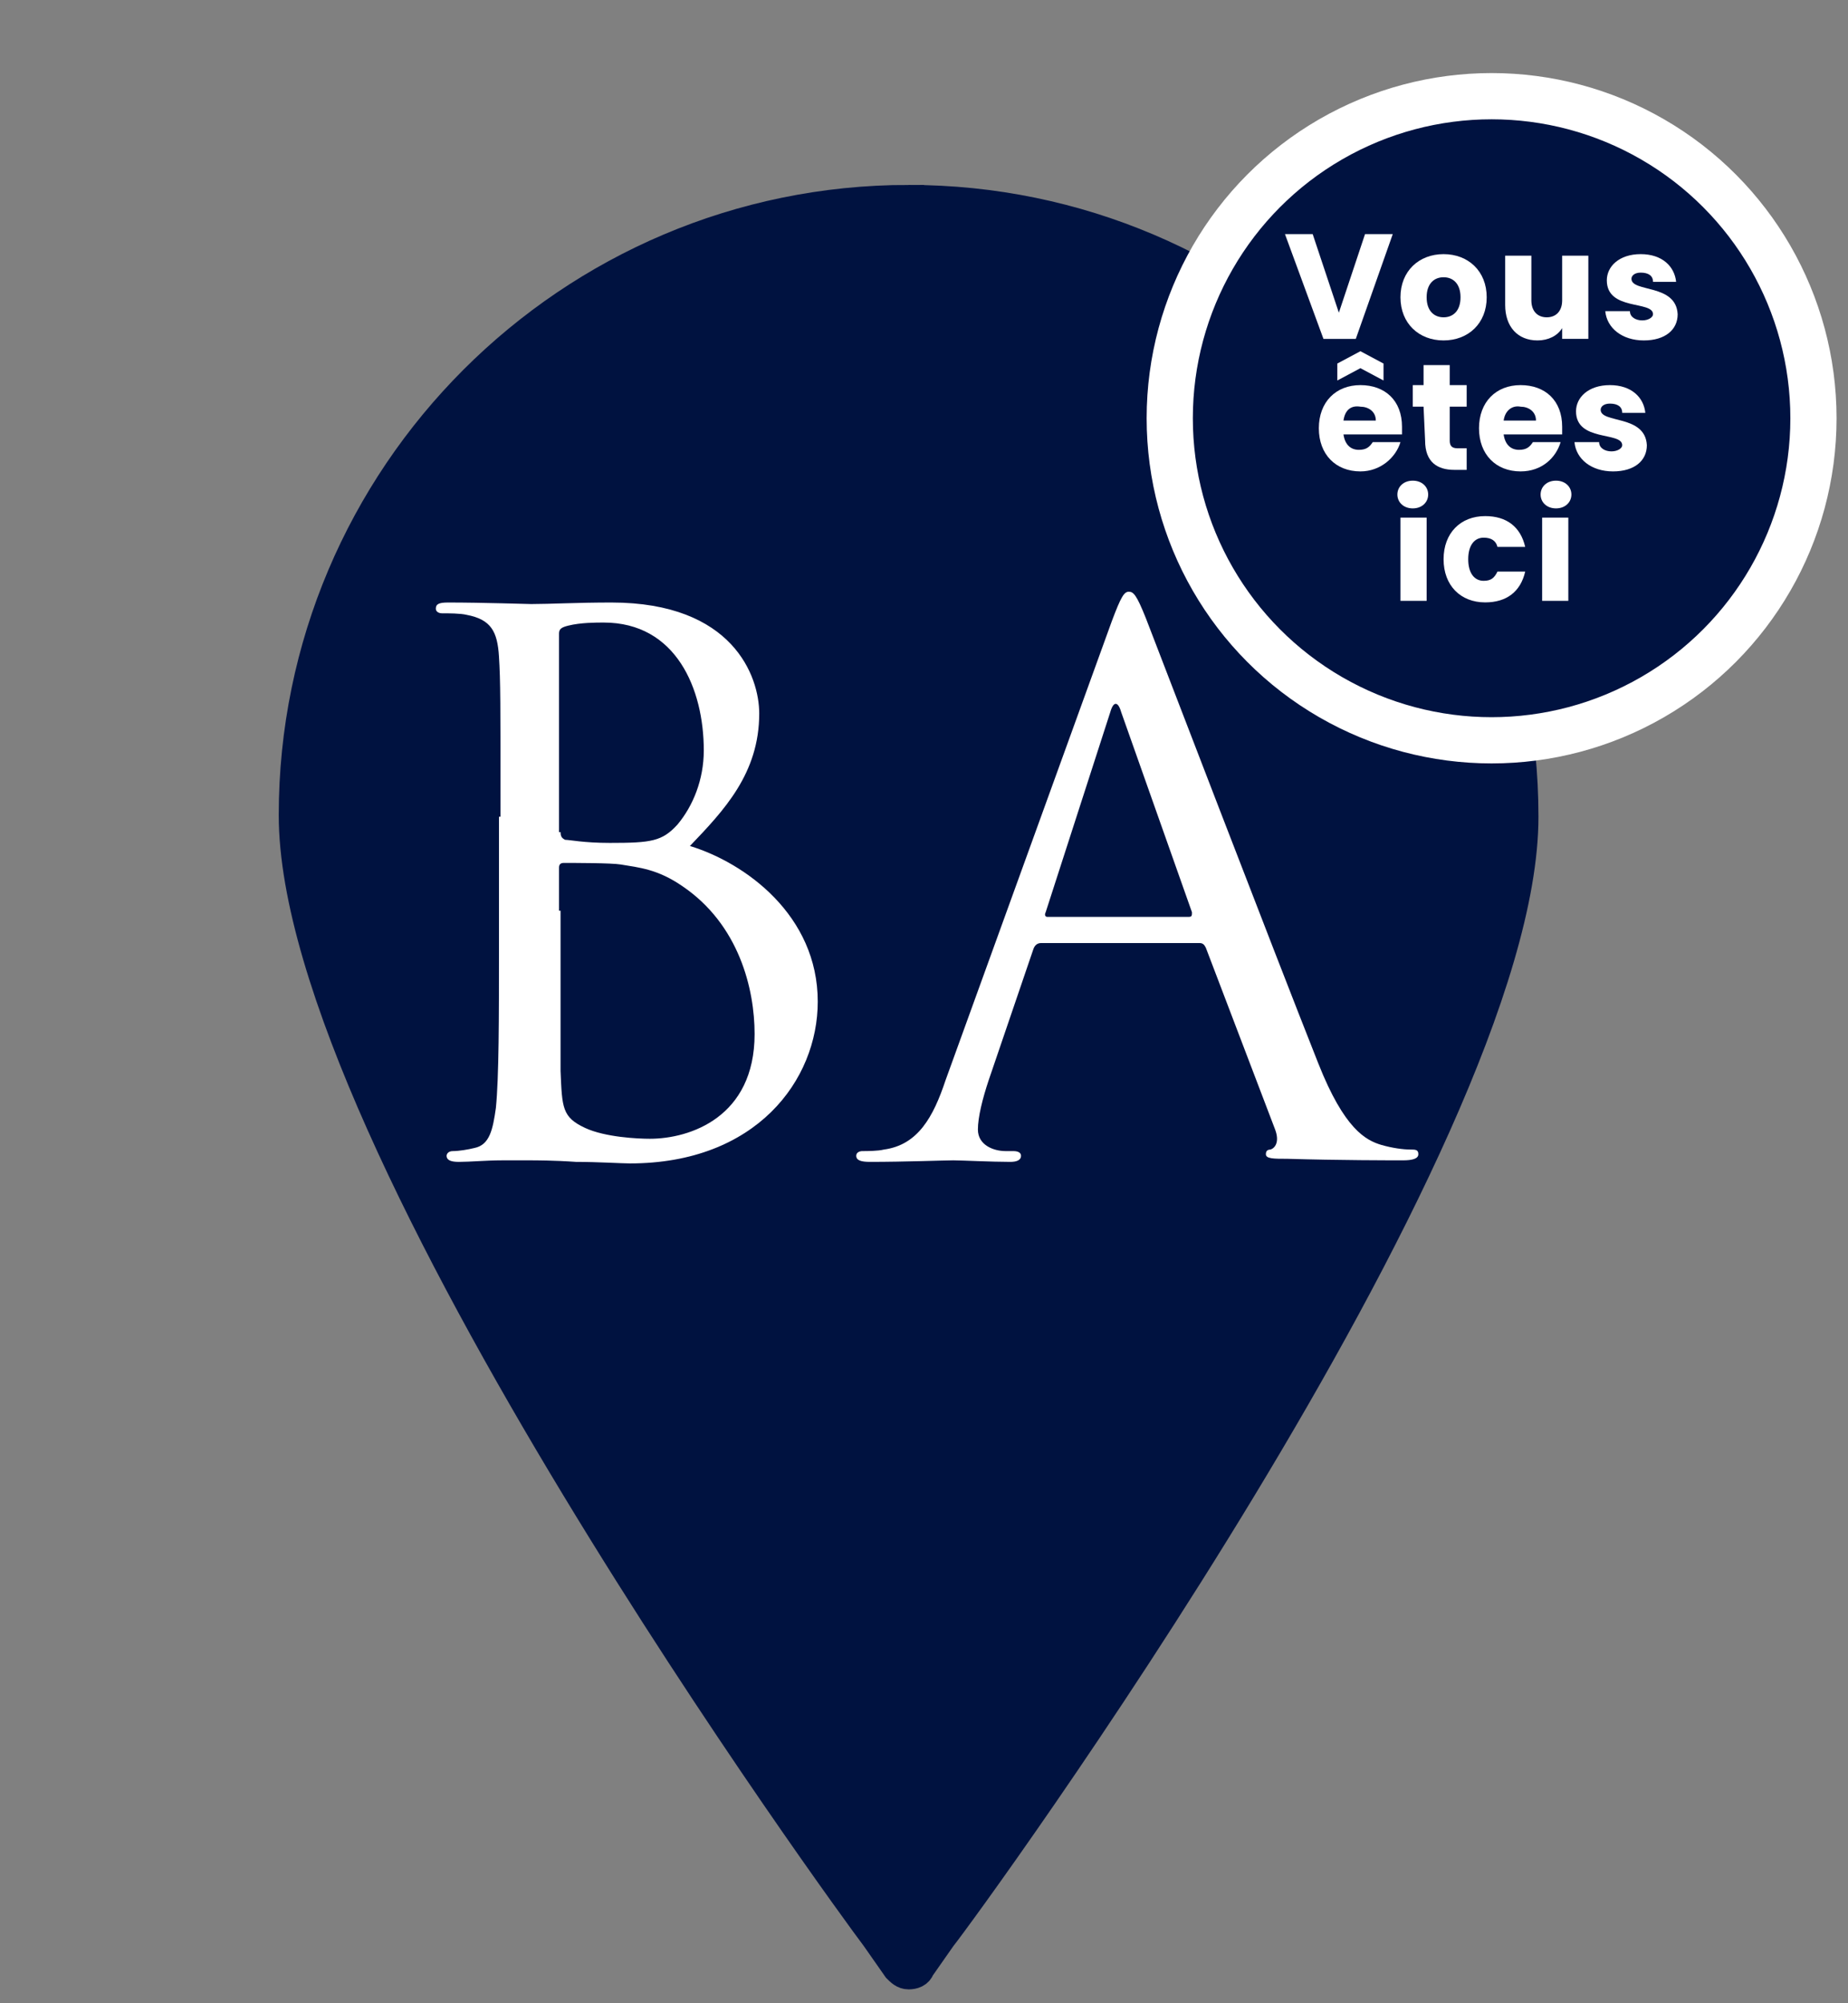
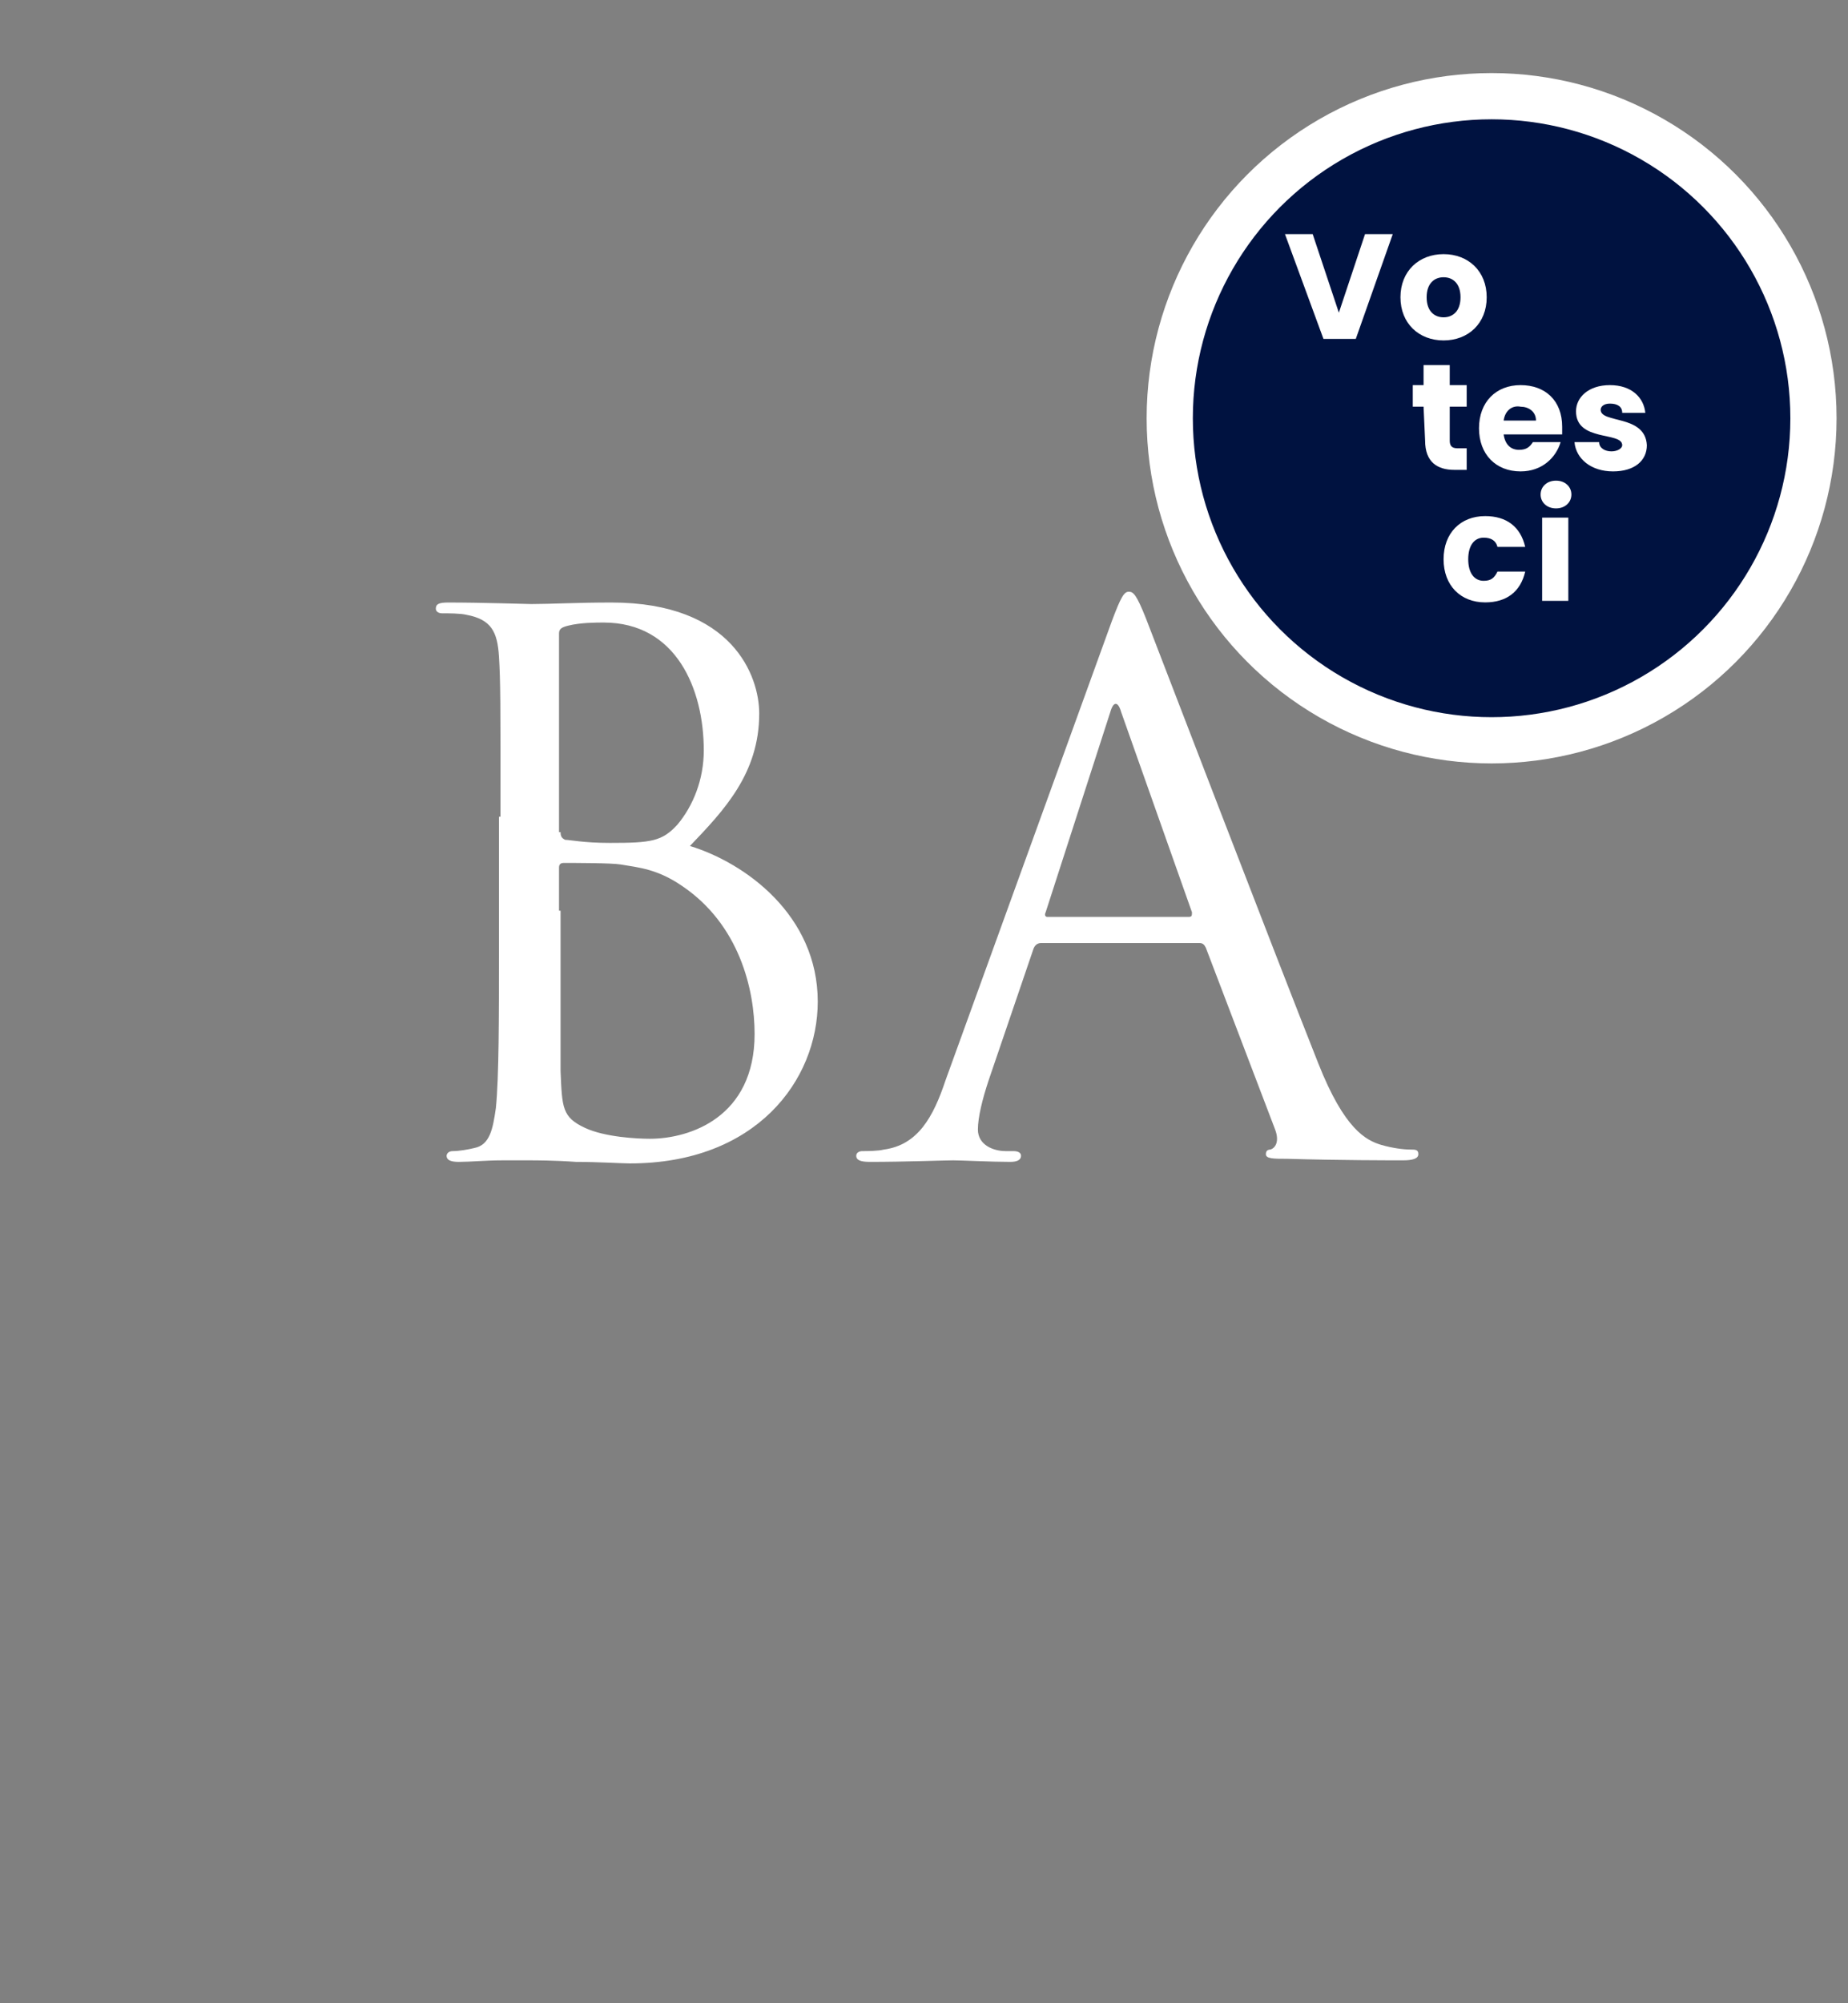
<svg xmlns="http://www.w3.org/2000/svg" xmlns:ns1="http://sodipodi.sourceforge.net/DTD/sodipodi-0.dtd" xmlns:ns2="http://www.inkscape.org/namespaces/inkscape" version="1.1" id="Calque_1" x="0px" y="0px" viewBox="0 0 120 130" xml:space="preserve" ns1:docname="lifeart.svg" ns2:version="0.92.3 (2405546, 2018-03-11)" width="120" height="130">
  <rect x="0" y="0" width="120" height="130" fill="#808080" stroke="none" />
  <defs id="defs230" />
  <ns1:namedview pagecolor="#ffffff" bordercolor="#666666" borderopacity="1" objecttolerance="10000" gridtolerance="10" guidetolerance="10" ns2:pageopacity="0" ns2:pageshadow="2" ns2:window-width="1880" ns2:window-height="1052" id="namedview228" showgrid="false" ns2:snap-grids="true" ns2:zoom="1.4974619" ns2:cx="-82.144954" ns2:cy="145.91991" ns2:window-x="40" ns2:window-y="0" ns2:window-maximized="1" ns2:current-layer="layer2" />
  <style type="text/css" id="style2">
	.st0{fill:#001240;stroke:#001240;stroke-width:2;stroke-miterlimit:10;}
	.st1{fill:#FFFFFF;}
	.st2{fill:#001240;stroke:#FFFFFF;stroke-width:3;stroke-miterlimit:10;}
	.st3{fill:#757575;stroke:#757575;stroke-width:2;stroke-miterlimit:10;}
</style>
  <g id="g12" transform="translate(0,-27.6)">
</g>
  <g id="Calque_2" transform="translate(0,-27.6)">
</g>
  <g ns2:groupmode="layer" id="layer2" ns2:label="Fond Bleu" style="display:inline" transform="translate(0,-27.6)">
    <g transform="translate(247.9,443.1)" id="g149-7">
-       <path ns2:connector-curvature="0" class="st0" d="m -188.9,-402.5 c -22,0 -39.9,17.9 -39.9,39.9 0,21.2 36.2,70.7 37.8,72.8 l 1.4,2 c 0.2,0.2 0.4,0.4 0.7,0.4 0.3,0 0.6,-0.1 0.7,-0.4 l 1.4,-2 c 1.6,-2 37.8,-51.5 37.8,-72.7 0,-22.1 -17.9,-40 -39.9,-40 z" id="path147-5" style="fill:#001240;stroke:#001240;stroke-width:2;stroke-miterlimit:10" />
-     </g>
+       </g>
  </g>
  <g ns2:groupmode="layer" id="layer6" ns2:label="Lettre BA" style="display:inline" transform="translate(0,-27.6)">
    <g transform="translate(236.6,225.2)" id="g102-1">
      <path ns2:connector-curvature="0" class="st1" d="m -204.1,-144.6 c 0,-7.5 0,-8.8 -0.1,-10.4 -0.1,-1.6 -0.5,-2.4 -2.1,-2.7 -0.4,-0.1 -1.2,-0.1 -1.6,-0.1 -0.2,0 -0.4,-0.1 -0.4,-0.3 0,-0.3 0.2,-0.4 0.8,-0.4 2.2,0 5.2,0.1 5.4,0.1 1.2,0 3,-0.1 5.2,-0.1 7.9,0 9.6,4.8 9.6,7.2 0,3.9 -2.3,6.3 -4.5,8.6 3.6,1.1 8.3,4.5 8.3,10.1 0,5.1 -4,10.5 -12.2,10.5 -0.5,0 -2.1,-0.1 -3.5,-0.1 -1.4,-0.1 -2.7,-0.1 -2.9,-0.1 -0.1,0 -0.9,0 -1.9,0 -1,0 -2.1,0.1 -2.8,0.1 -0.5,0 -0.8,-0.1 -0.8,-0.4 0,-0.1 0.1,-0.3 0.4,-0.3 0.4,0 1,-0.1 1.4,-0.2 1,-0.2 1.2,-1.2 1.4,-2.6 0.2,-2 0.2,-5.8 0.2,-10.4 v -8.5 z m 3.9,1 c 0,0.3 0.1,0.4 0.3,0.5 0.3,0 1.2,0.2 2.9,0.2 2.7,0 3.4,-0.1 4.4,-1.2 1,-1.2 1.7,-2.9 1.7,-4.8 0,-4 -1.8,-8.3 -6.5,-8.3 -0.5,0 -1.5,0 -2.3,0.2 -0.4,0.1 -0.6,0.2 -0.6,0.5 v 12.9 z m 0,5.1 c 0,3.7 0,9.6 0,10.4 0.1,2.4 0.1,3 1.6,3.7 1.3,0.6 3.4,0.7 4.2,0.7 2.6,0 6.8,-1.4 6.8,-6.8 0,-2.9 -1,-7.1 -4.7,-9.6 -1.6,-1.1 -2.8,-1.2 -4,-1.4 -0.6,-0.1 -3,-0.1 -3.7,-0.1 -0.2,0 -0.3,0.1 -0.3,0.3 v 2.8 z" id="path98-8" style="fill:#ffffff" />
      <path ns2:connector-curvature="0" class="st1" d="m -164.4,-157.3 c 0.6,-1.6 0.8,-1.9 1.1,-1.9 0.3,0 0.5,0.2 1.1,1.7 0.7,1.8 8.3,21.6 11.2,28.9 1.7,4.3 3.1,5 4.1,5.3 0.7,0.2 1.4,0.3 1.9,0.3 0.3,0 0.5,0 0.5,0.3 0,0.3 -0.4,0.4 -1,0.4 -0.7,0 -4.2,0 -7.5,-0.1 -0.9,0 -1.4,0 -1.4,-0.3 0,-0.2 0.1,-0.3 0.3,-0.3 0.3,-0.1 0.6,-0.5 0.3,-1.3 l -4.5,-11.8 c -0.1,-0.2 -0.2,-0.3 -0.4,-0.3 H -169 c -0.2,0 -0.4,0.1 -0.5,0.4 l -2.9,8.5 c -0.4,1.2 -0.7,2.4 -0.7,3.2 0,1 1,1.4 1.8,1.4 h 0.5 c 0.3,0 0.5,0.1 0.5,0.3 0,0.3 -0.3,0.4 -0.7,0.4 -1.2,0 -3.2,-0.1 -3.7,-0.1 -0.5,0 -3.2,0.1 -5.4,0.1 -0.6,0 -0.9,-0.1 -0.9,-0.4 0,-0.2 0.2,-0.3 0.4,-0.3 0.3,0 1,0 1.4,-0.1 2.2,-0.3 3.2,-2.1 4,-4.5 z m 5,19.2 c 0.2,0 0.2,-0.1 0.2,-0.3 l -4.6,-13 c -0.2,-0.7 -0.5,-0.7 -0.7,0 l -4.2,13 c -0.1,0.2 0,0.3 0.1,0.3 z" id="path100-7" style="fill:#ffffff" />
    </g>
  </g>
  <g ns2:groupmode="layer" id="layer3" ns2:label="Fond Bleu Here" style="display:inline" transform="translate(0,-27.6)">
    <g transform="translate(-13.997,9.332)" id="g199">
      <circle style="fill:#001240;stroke:#ffffff;stroke-width:3;stroke-miterlimit:10" id="circle117-3" r="20.9" cy="45.41" cx="110.854" class="st2" />
      <g id="g141-6" transform="translate(525.636,430.16)">
        <path style="fill:#ffffff" id="path119-7" d="m -423,-396.7 h 1.8 l -2.4,6.8 h -2.1 l -2.5,-6.8 h 1.8 l 1.7,5.1 z" class="st1" ns2:connector-curvature="0" />
        <path style="fill:#ffffff" id="path121-5" d="m -417.9,-389.8 c -1.6,0 -2.8,-1.1 -2.8,-2.8 0,-1.7 1.2,-2.8 2.8,-2.8 1.6,0 2.8,1.1 2.8,2.8 0,1.7 -1.2,2.8 -2.8,2.8 z m 0,-1.5 c 0.6,0 1.1,-0.4 1.1,-1.3 0,-0.9 -0.5,-1.3 -1.1,-1.3 -0.6,0 -1.1,0.4 -1.1,1.3 0,0.9 0.5,1.3 1.1,1.3 z" class="st1" ns2:connector-curvature="0" />
-         <path style="fill:#ffffff" id="path123-3" d="m -408.5,-389.9 h -1.7 v -0.7 c -0.3,0.5 -0.9,0.8 -1.6,0.8 -1.3,0 -2.1,-0.9 -2.1,-2.3 v -3.2 h 1.7 v 2.9 c 0,0.7 0.4,1.1 1,1.1 0.6,0 1,-0.4 1,-1.1 v -2.9 h 1.7 z" class="st1" ns2:connector-curvature="0" />
-         <path style="fill:#ffffff" id="path125-5" d="m -404.9,-389.8 c -1.4,0 -2.4,-0.8 -2.5,-1.9 h 1.6 c 0,0.4 0.4,0.6 0.8,0.6 0.4,0 0.7,-0.2 0.7,-0.4 0,-0.9 -3,-0.2 -3,-2.2 0,-0.9 0.8,-1.7 2.2,-1.7 1.4,0 2.2,0.8 2.3,1.8 h -1.5 c 0,-0.4 -0.3,-0.6 -0.8,-0.6 -0.4,0 -0.6,0.2 -0.6,0.4 0,0.9 2.9,0.3 3,2.3 0,1 -0.8,1.7 -2.2,1.7 z" class="st1" ns2:connector-curvature="0" />
-         <path style="fill:#ffffff" id="path127-6" d="m -423.3,-381.3 c -1.6,0 -2.7,-1.1 -2.7,-2.8 0,-1.7 1.1,-2.8 2.7,-2.8 1.6,0 2.7,1 2.7,2.7 0,0.2 0,0.3 0,0.5 h -3.8 c 0.1,0.7 0.5,1 1,1 0.5,0 0.7,-0.2 0.9,-0.5 h 1.8 c -0.3,1 -1.3,1.9 -2.6,1.9 z m 1.5,-5.9 -1.5,-0.8 -1.5,0.8 v -1.1 l 1.5,-0.8 1.5,0.8 z m -2.6,2.6 h 2.1 c 0,-0.6 -0.5,-0.9 -1,-0.9 -0.6,-0.1 -1,0.2 -1.1,0.9 z" class="st1" ns2:connector-curvature="0" />
        <path style="fill:#ffffff" id="path129-2" d="m -419.2,-385.5 h -0.7 v -1.4 h 0.7 v -1.3 h 1.7 v 1.3 h 1.1 v 1.4 h -1.1 v 2.2 c 0,0.3 0.1,0.5 0.5,0.5 h 0.6 v 1.4 h -0.8 c -1.1,0 -1.9,-0.5 -1.9,-1.9 z" class="st1" ns2:connector-curvature="0" />
        <path style="fill:#ffffff" id="path131-9" d="m -412.9,-381.3 c -1.6,0 -2.7,-1.1 -2.7,-2.8 0,-1.7 1.1,-2.8 2.7,-2.8 1.6,0 2.7,1 2.7,2.7 0,0.2 0,0.3 0,0.5 h -3.8 c 0.1,0.7 0.5,1 1,1 0.5,0 0.7,-0.2 0.9,-0.5 h 1.8 c -0.3,1 -1.2,1.9 -2.6,1.9 z m -1.1,-3.3 h 2.1 c 0,-0.6 -0.5,-0.9 -1,-0.9 -0.5,-0.1 -1,0.2 -1.1,0.9 z" class="st1" ns2:connector-curvature="0" />
        <path style="fill:#ffffff" id="path133-1" d="m -406.9,-381.3 c -1.4,0 -2.4,-0.8 -2.5,-1.9 h 1.6 c 0,0.4 0.4,0.6 0.8,0.6 0.4,0 0.7,-0.2 0.7,-0.4 0,-0.9 -3,-0.2 -3,-2.2 0,-0.9 0.8,-1.7 2.2,-1.7 1.4,0 2.2,0.8 2.3,1.8 h -1.5 c 0,-0.4 -0.3,-0.6 -0.8,-0.6 -0.4,0 -0.6,0.2 -0.6,0.4 0,0.9 2.9,0.3 3,2.3 0,1 -0.8,1.7 -2.2,1.7 z" class="st1" ns2:connector-curvature="0" />
-         <path style="fill:#ffffff" id="path135-2" d="m -420.9,-379.8 c 0,-0.5 0.4,-0.9 1,-0.9 0.6,0 1,0.4 1,0.9 0,0.5 -0.4,0.9 -1,0.9 -0.6,0 -1,-0.4 -1,-0.9 z m 0.2,1.5 h 1.7 v 5.4 h -1.7 z" class="st1" ns2:connector-curvature="0" />
        <path style="fill:#ffffff" id="path137-7" d="m -415.2,-378.4 c 1.4,0 2.3,0.7 2.6,2 h -1.8 c -0.1,-0.4 -0.4,-0.6 -0.9,-0.6 -0.6,0 -1,0.5 -1,1.4 0,0.9 0.4,1.4 1,1.4 0.5,0 0.7,-0.2 0.9,-0.6 h 1.8 c -0.3,1.3 -1.2,2 -2.6,2 -1.6,0 -2.7,-1.1 -2.7,-2.8 0,-1.7 1.1,-2.8 2.7,-2.8 z" class="st1" ns2:connector-curvature="0" />
        <path style="fill:#ffffff" id="path139-0" d="m -411.6,-379.8 c 0,-0.5 0.4,-0.9 1,-0.9 0.6,0 1,0.4 1,0.9 0,0.5 -0.4,0.9 -1,0.9 -0.6,0 -1,-0.4 -1,-0.9 z m 0.1,1.5 h 1.7 v 5.4 h -1.7 z" class="st1" ns2:connector-curvature="0" />
      </g>
    </g>
  </g>
</svg>